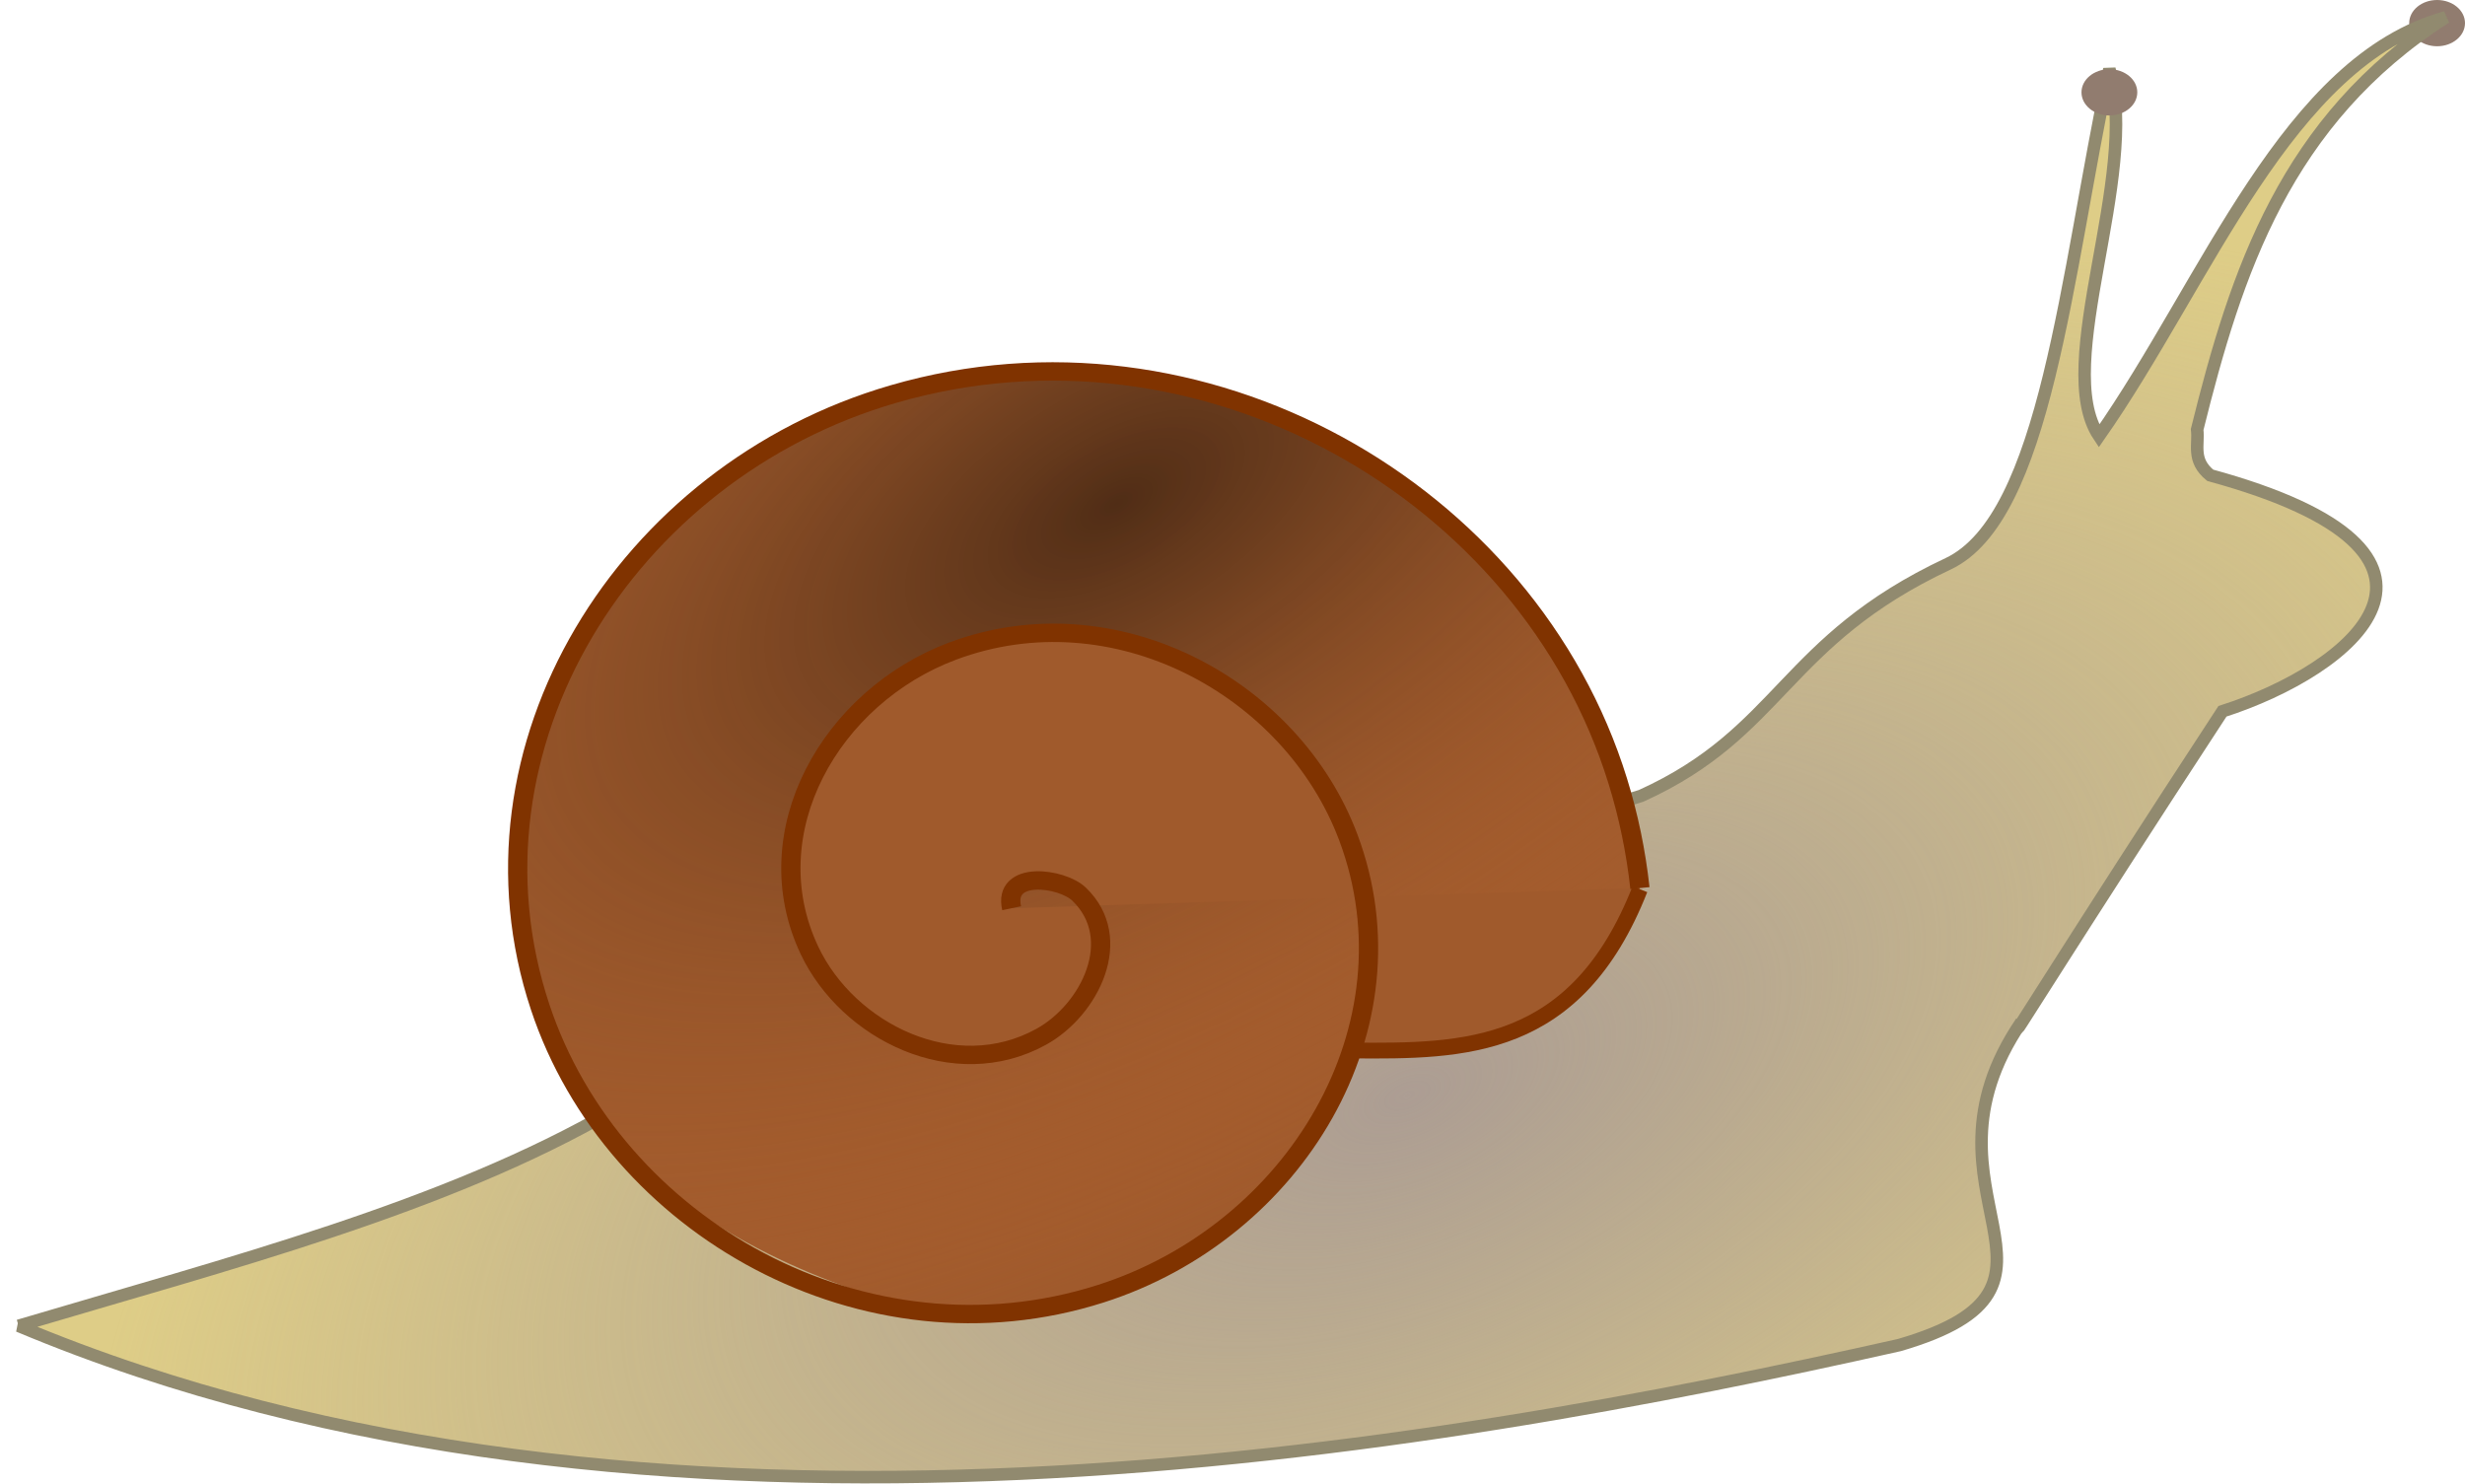
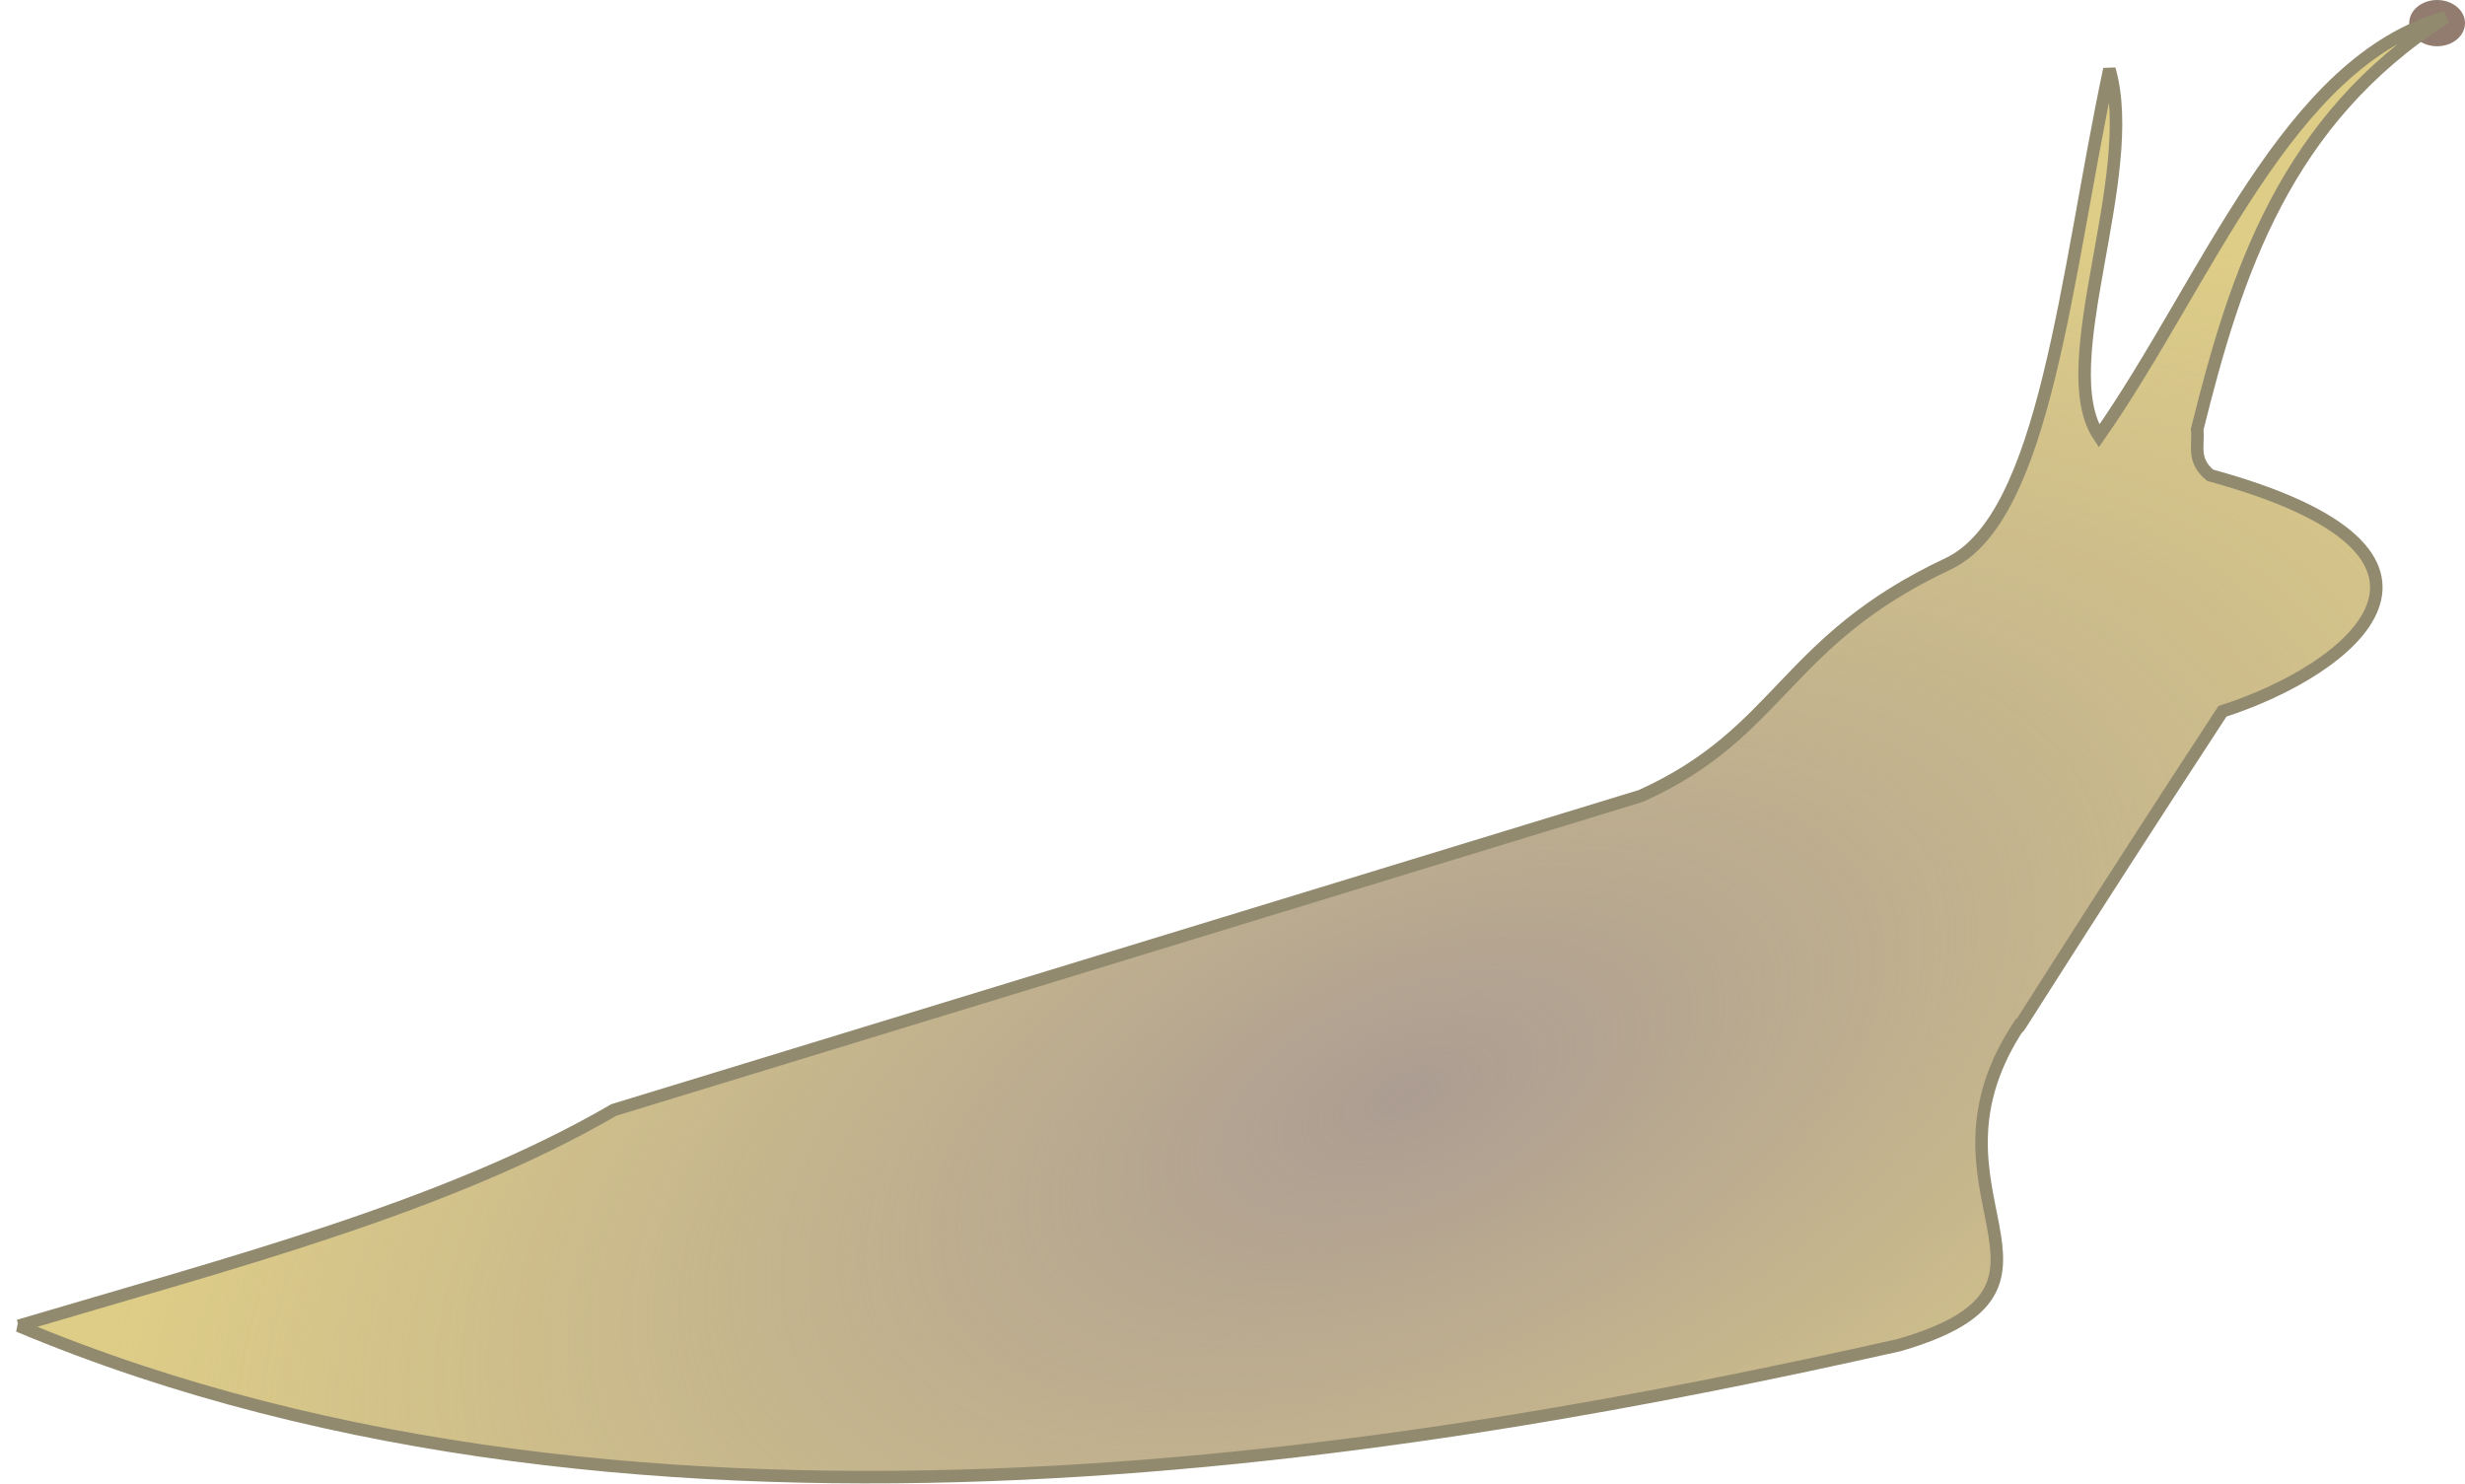
<svg xmlns="http://www.w3.org/2000/svg" xmlns:ns1="http://www.inkscape.org/namespaces/inkscape" xmlns:ns2="http://sodipodi.sourceforge.net/DTD/sodipodi-0.dtd" xmlns:xlink="http://www.w3.org/1999/xlink" width="150.611mm" height="90.639mm" viewBox="0 0 150.611 90.639" version="1.1" id="svg9806" xml:space="preserve" ns1:version="1.2.2 (b0a8486541, 2022-12-01)" ns2:docname="Schnecke.svg">
  <ns2:namedview id="namedview9808" pagecolor="#ffffff" bordercolor="#666666" borderopacity="1.0" ns1:showpageshadow="2" ns1:pageopacity="0.0" ns1:pagecheckerboard="0" ns1:deskcolor="#d1d1d1" ns1:document-units="mm" showgrid="false" ns1:zoom="0.66190376" ns1:cx="742.55508" ns1:cy="316.51127" ns1:window-width="1920" ns1:window-height="1008" ns1:window-x="0" ns1:window-y="0" ns1:window-maximized="1" ns1:current-layer="layer1" />
  <defs id="defs9803">
    <linearGradient ns1:collect="always" id="linearGradient12489">
      <stop style="stop-color:#ac9d93;stop-opacity:1;" offset="0" id="stop12485" />
      <stop style="stop-color:#ac9d93;stop-opacity:0;" offset="1" id="stop12487" />
    </linearGradient>
    <linearGradient ns1:collect="always" id="linearGradient12470">
      <stop style="stop-color:#502d16;stop-opacity:1" offset="0" id="stop12466" />
      <stop style="stop-color:#c87137;stop-opacity:0;" offset="1" id="stop12468" />
    </linearGradient>
    <radialGradient ns1:collect="always" xlink:href="#linearGradient12470" id="radialGradient12425" cx="66.981" cy="176.591" fx="66.981" fy="176.591" r="25.812" gradientTransform="matrix(-0.603,-1.094,2.083,-1.26,-259.403,431.649)" gradientUnits="userSpaceOnUse" />
    <radialGradient ns1:collect="always" xlink:href="#linearGradient12489" id="radialGradient12491" cx="148.951" cy="164.563" fx="148.951" fy="164.563" r="74.382" gradientTransform="matrix(-1.055,0.447,-0.235,-0.554,298.25,195.995)" gradientUnits="userSpaceOnUse" />
  </defs>
  <g ns1:label="Ebene 1" ns1:groupmode="layer" id="layer1" transform="translate(-16.453,-104.471)">
    <ellipse style="fill:#917c6f;stroke:none;stroke-width:1.93;stroke-linecap:round;stroke-linejoin:round;stroke-dasharray:none" id="path10418-3" cx="165.359" cy="105.884" rx="1.705" ry="1.413" />
    <path style="fill:#decd87;fill-opacity:1;stroke:#554400;stroke-width:0.265px;stroke-linecap:butt;stroke-linejoin:miter;stroke-opacity:1" d="m 17.588,185.475 c 12.81,-3.81 26.087,-7.22 36.376,-13.191 L 116.721,153.097 c 8.599,-3.891 8.685,-9.447 18.763,-14.18 5.978,-2.817 7.197,-17.702 9.852,-30.218 1.88,6.511 -3.551,18.071 -0.634,22.413 6.633,-9.481 11.487,-22.916 21.186,-25.583 -9.795,6.265 -12.808,15.582 -15.19,25.183 0.115,0.933 -0.341,1.865 0.799,2.798 v 0 c 17.544,4.793 8.649,11.885 0.747,14.419 -9.252,14.138 -13.583,21.214 -12.286,18.985 -7.153,10.5 5.02,16.102 -7.454,19.736 -28.368,6.372 -76.456,14.965 -114.917,-1.175 z" id="path9939-2" ns2:nodetypes="cccccccccccccc" />
    <path style="fill:url(#radialGradient12491);fill-opacity:1;stroke:#918a6f;stroke-width:0.765;stroke-linecap:butt;stroke-linejoin:miter;stroke-dasharray:none;stroke-opacity:1" d="m 17.588,185.475 c 12.81,-3.81 26.087,-7.22 36.376,-13.191 L 116.721,153.097 c 8.599,-3.891 8.685,-9.447 18.763,-14.18 5.978,-2.817 7.197,-17.702 9.852,-30.218 1.88,6.511 -3.551,18.071 -0.634,22.413 6.633,-9.481 11.487,-22.916 21.186,-25.583 -9.795,6.265 -12.808,15.582 -15.19,25.183 0.115,0.933 -0.341,1.865 0.799,2.798 v 0 c 17.544,4.793 8.649,11.885 0.747,14.419 -9.252,14.138 -13.583,21.214 -12.286,18.985 -7.153,10.5 5.02,16.102 -7.454,19.736 -28.368,6.372 -76.456,14.965 -114.917,-1.175 z" id="path9939" ns2:nodetypes="cccccccccccccc" />
-     <path style="fill:#a05a2c;stroke:none;stroke-width:0.265px;stroke-linecap:butt;stroke-linejoin:miter;stroke-opacity:1" d="m 116.65,158.8 c -2.722,7.343 -8.448,10.8 -17.577,9.853 -2.934,10.001 -11.441,15.32 -25.336,16.11 -13.437,-3.199 -30.813,-12.836 -24.273,-35.707 7.154,-15.812 19.405,-25.175 42.904,-20.308 13.695,5.225 21.632,15.376 24.281,30.052 z" id="path9996" ns2:nodetypes="cccccc" />
-     <path ns2:type="spiral" style="fill:url(#radialGradient12425);fill-opacity:1;fill-rule:evenodd;stroke:#803300;stroke-width:0.871;stroke-dasharray:none" id="path9994" ns2:cx="63.314129" ns2:cy="155.03482" ns2:expansion="1" ns2:revolution="2.2791166" ns2:radius="28.431185" ns2:argument="-20.636902" ns2:t0="0" d="m 63.314,155.035 c -0.403,-1.833 2.271,-1.448 3.046,-0.67 2.099,2.107 0.489,5.491 -1.706,6.762 -3.926,2.272 -8.738,-0.244 -10.478,-4.081 -2.553,-5.631 0.972,-12.038 6.457,-14.194 7.311,-2.873 15.359,1.696 17.909,8.833 3.209,8.981 -2.417,18.69 -11.209,21.625 -10.647,3.555 -22.027,-3.138 -25.341,-13.584 -3.906,-12.311 3.857,-25.367 15.96,-29.057 13.974,-4.261 28.709,4.575 32.773,18.336 0.489,1.656 0.825,3.358 1.003,5.075" transform="matrix(1.351,0,0,1.289,-7.272,-39.879)" />
-     <path style="fill:none;stroke:#803300;stroke-width:0.965;stroke-linecap:butt;stroke-linejoin:miter;stroke-dasharray:none;stroke-opacity:1" d="m 116.65,158.8 c -3.899,9.893 -10.728,9.907 -17.577,9.853 v 0" id="path10361" ns2:nodetypes="ccc" />
-     <ellipse style="fill:#917c6f;stroke:none;stroke-width:1.93;stroke-linecap:round;stroke-linejoin:round;stroke-dasharray:none" id="path10418" cx="145.336" cy="110.112" rx="1.705" ry="1.413" />
  </g>
</svg>